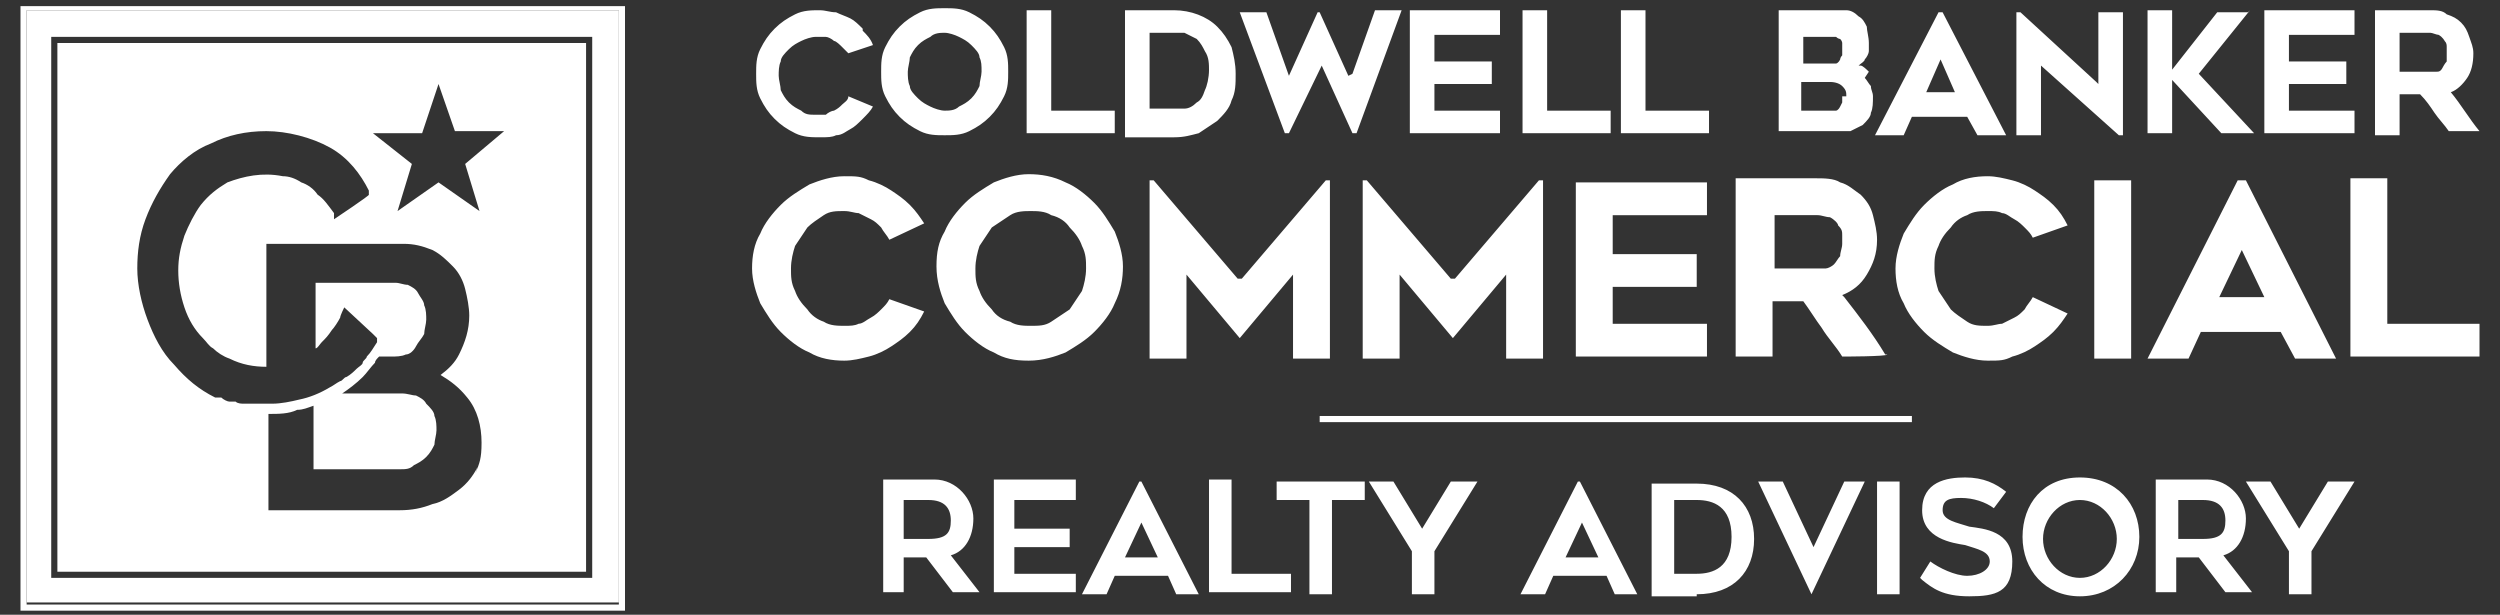
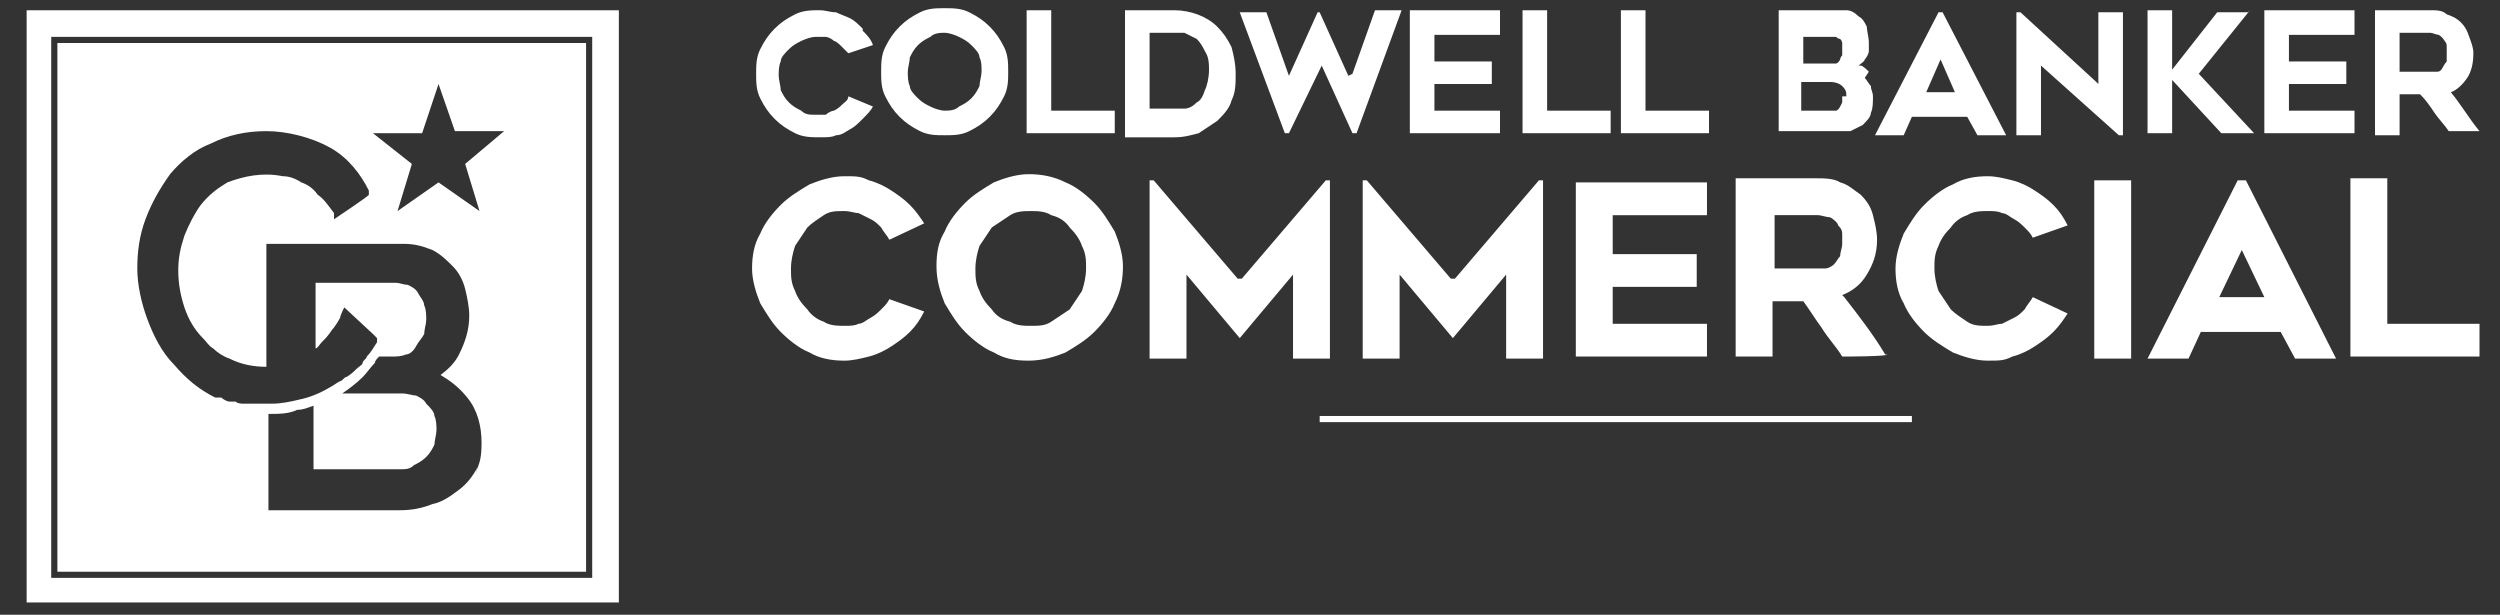
<svg xmlns="http://www.w3.org/2000/svg" id="Layer_1" version="1.1" viewBox="0 0 122 30">
  <rect x="0" y="0" width="122" height="30" fill="#333333" stroke="none" />
  <defs>
    <style>
      .st0 {
        fill-rule: evenodd;
      }

      .st0, .st1 {
        fill: #fff;
      }
    </style>
  </defs>
  <path class="st0" d="M28.7,2.1H2.8v25.8h25.8V2.1ZM23.3,22.8c-.2.4-.5.8-.9,1.1-.4.3-.8.6-1.3.7-.5.2-1,.3-1.6.3h-6.4v-4.7s0,0,0,0c.5,0,1,0,1.4-.2.3,0,.5-.1.8-.2v3.1h4.2c.3,0,.5,0,.7-.2.2-.1.4-.2.6-.4.2-.2.3-.4.4-.6,0-.2.1-.5.1-.7s0-.5-.1-.7c0-.2-.2-.4-.4-.6-.1-.2-.3-.3-.5-.4-.2,0-.4-.1-.7-.1h-2.9s0,0,0,0c.3-.2.7-.5,1-.8.2-.2.4-.5.6-.7,0-.1.1-.2.2-.3h.6c.2,0,.5,0,.7-.1.2,0,.4-.2.5-.4.1-.2.3-.4.4-.6,0-.2.1-.5.1-.7s0-.5-.1-.7c0-.2-.2-.4-.3-.6-.1-.2-.3-.3-.5-.4-.2,0-.4-.1-.6-.1h-3.9v3.2c.1,0,.2-.2.3-.3.2-.2.3-.3.5-.6.1-.1.3-.4.4-.6,0-.1.2-.5.2-.5l1.4,1.3h0s.2.2.2.2v.2c-.2.3-.3.5-.5.7,0,.1-.2.2-.2.3,0,.1-.2.2-.3.3-.1.1-.3.3-.5.4-.1,0-.2.2-.3.2-.2.1-.3.2-.5.3-.5.3-1,.5-1.5.6-.4.1-.9.2-1.3.2,0,0-.2,0-.3,0-.3,0-.5,0-.8,0-.1,0-.2,0-.3,0-.1,0-.3,0-.4-.1,0,0-.2,0-.3,0-.1,0-.3-.1-.4-.2,0,0,0,0-.1,0,0,0-.1,0-.2,0-.8-.4-1.4-.9-2-1.6-.6-.6-1-1.4-1.3-2.2-.3-.8-.5-1.7-.5-2.5s.1-1.6.4-2.4c.3-.8.7-1.5,1.2-2.2.5-.6,1.2-1.2,2-1.5.8-.4,1.7-.6,2.7-.6s2.2.3,3.1.8c.9.5,1.5,1.3,1.9,2.1v.2c.1,0-1.7,1.2-1.7,1.2v-.3c-.3-.4-.5-.7-.8-.9-.2-.3-.5-.5-.8-.6-.3-.2-.6-.3-.9-.3-1-.2-1.9,0-2.7.3-.5.3-.9.6-1.3,1.1-.3.4-.6,1-.8,1.5-.2.6-.3,1.1-.3,1.7s.1,1.2.3,1.8c.2.6.5,1.1.9,1.5.2.2.3.4.5.5.2.2.5.4.8.5.6.3,1.2.4,1.8.4v-6h6.7c.5,0,.9.1,1.4.3.4.2.7.5,1,.8.3.3.5.7.6,1.1.1.4.2.9.2,1.3,0,.7-.2,1.3-.5,1.9-.2.4-.5.7-.9,1,.5.3.9.6,1.3,1.1.5.6.7,1.4.7,2.2s-.1,1-.3,1.5ZM22.7,8l.7,2.3-2-1.4-2,1.4.7-2.3-1.9-1.5h2.4c0,0,.8-2.4.8-2.4l.8,2.3h2.4c0,0-1.9,1.6-1.9,1.6ZM1.3.5v28.9h28.9V.5H1.3ZM29,28.2H2.5V1.8h26.4v26.4Z" />
  <path class="st1" d="M22.9,24.8h0c0,0,.2,0,.3,0s.2,0,.2-.2-.1-.1-.2-.2c-.1,0-.3,0-.3-.2s.2-.2.3-.2.2,0,.3,0h0c0,0-.1,0-.2,0s-.2,0-.2.1.2.1.3.2c.1,0,.3,0,.3.2s-.1.3-.3.3-.3,0-.3-.1" />
  <polygon class="st1" points="23.7 24.9 23.7 24 23.7 24 24.1 24.5 24.6 24 24.6 24 24.6 24.9 24.5 24.9 24.5 24.3 24.1 24.7 23.8 24.3 23.8 24.9 23.7 24.9 23.7 24.9" />
  <path class="st1" d="M51.3.5v4.9h3.1v1.1h-4.3V.5h1.2ZM65.8,3.7l-1.4-3.1h-.1l-1.4,3.1-1.1-3.1h-1.3l2.2,5.9h0s.2,0,.2,0l1.6-3.3,1.5,3.3h.2l2.2-6h-1.3l-1.1,3.1h0ZM68.8,6.5h4.4v-1.1h-3.2v-1.3h2.8v-1.1h-2.8v-1.3h3.2V.5h-4.4v6h0ZM75.5.5h-1.2v6h4.3v-1.1h-3.1V.5h0ZM80.3.5h-1.2v6h4.3v-1.1h-3.1V.5h0ZM91,3.8c.1.1.2.3.3.4,0,.2.1.3.1.5,0,.3,0,.6-.1.8,0,.2-.2.4-.4.6-.2.1-.4.2-.6.3-.2,0-.5,0-.7,0h-2.8V.5h2.6c.2,0,.5,0,.7,0,.2,0,.4.1.6.3.2.1.3.3.4.5,0,.2.1.5.1.8s0,.3,0,.4c0,.1-.1.3-.2.4,0,.1-.2.2-.3.3,0,0,0,0-.1,0,0,0,.1,0,.2,0,.1,0,.3.2.4.3M90.1,4.7c0-.2,0-.3-.2-.5-.1-.1-.3-.2-.6-.2h-1.4v1.4h1.5c0,0,.2,0,.2,0,0,0,.1,0,.2-.2,0,0,.1-.2.1-.2,0,0,0-.2,0-.3M89.9,2.3c0,0,0-.2,0-.2,0,0,0-.1-.1-.2,0,0-.1,0-.2-.1,0,0-.1,0-.2,0h-1.4v1.3h1.3c.1,0,.2,0,.3,0,0,0,.1,0,.2-.2,0,0,0-.1.1-.2,0,0,0-.2,0-.2M94.6.6h.2l3.1,6h-1.4l-.5-.9h-2.7l-.4.9h-1.4l3.1-6h0ZM95.4,4.5l-.7-1.6-.7,1.6h1.5ZM102.3,4l-3.7-3.4h0s-.2,0-.2,0v6h1.2v-3.4l3.8,3.4h.2V.6h-1.2v3.5h0ZM109.7.6h-1.5l-2.2,2.8V.5h-1.2v6h1.2v-2.6l2.4,2.6h1.6l-2.7-2.9,2.5-3.1h0ZM110.5,6.5h4.4v-1.1h-3.2v-1.3h2.8v-1.1h-2.8v-1.3h3.2V.5h-4.4v6h0ZM117.1,4.7v1.9h-1.2V.5h2.7c.3,0,.6,0,.8.2.3.1.5.2.7.4.2.2.3.4.4.7.1.3.2.5.2.8,0,.5-.1.9-.3,1.2-.2.3-.5.6-.8.7.5.6.9,1.3,1.4,1.9h0c0,0-1.5,0-1.5,0h0c-.2-.3-.5-.6-.7-.9-.2-.3-.4-.6-.7-.9h-1ZM119.2,3.3c0,0,.1-.2.2-.3,0-.1,0-.3,0-.4s0-.2,0-.3c0-.1,0-.2-.1-.3,0,0-.1-.2-.3-.3-.1,0-.3-.1-.4-.1h-1.5v1.9h1.5c0,0,.2,0,.3,0,.1,0,.2,0,.3-.2M42.1,1.4c-.2-.2-.4-.4-.6-.5-.2-.1-.5-.2-.7-.3-.3,0-.5-.1-.8-.1-.4,0-.8,0-1.2.2-.4.2-.7.4-1,.7-.3.3-.5.6-.7,1-.2.4-.2.8-.2,1.2s0,.8.2,1.2c.2.4.4.7.7,1,.3.3.6.5,1,.7.4.2.8.2,1.2.2s.6,0,.8-.1c.3,0,.5-.2.7-.3.2-.1.4-.3.6-.5.2-.2.4-.4.5-.6h0c0,0-1.2-.5-1.2-.5h0c0,.2-.2.3-.3.4-.1.1-.2.2-.4.3-.1,0-.3.1-.4.2-.1,0-.3,0-.5,0-.3,0-.5,0-.7-.2-.2-.1-.4-.2-.6-.4-.2-.2-.3-.4-.4-.6,0-.2-.1-.5-.1-.7s0-.5.1-.7c0-.2.2-.4.4-.6.2-.2.4-.3.6-.4.2-.1.5-.2.7-.2s.3,0,.5,0c.1,0,.3.1.4.2.1,0,.3.2.4.3.1.1.2.2.3.3h0s1.2-.4,1.2-.4h0c-.1-.3-.3-.5-.5-.7M48.3,1.3c.3.3.5.6.7,1,.2.4.2.8.2,1.2s0,.8-.2,1.2c-.2.4-.4.7-.7,1-.3.3-.6.5-1,.7-.4.2-.8.2-1.2.2s-.8,0-1.2-.2c-.4-.2-.7-.4-1-.7-.3-.3-.5-.6-.7-1-.2-.4-.2-.8-.2-1.2s0-.8.2-1.2c.2-.4.4-.7.7-1,.3-.3.6-.5,1-.7.4-.2.8-.2,1.2-.2s.8,0,1.2.2c.4.2.7.4,1,.7M47.9,3.5c0-.3,0-.5-.1-.7,0-.2-.2-.4-.4-.6-.2-.2-.4-.3-.6-.4-.2-.1-.5-.2-.7-.2s-.5,0-.7.2c-.2.1-.4.2-.6.4-.2.2-.3.4-.4.6,0,.2-.1.5-.1.7s0,.5.1.7c0,.2.2.4.4.6.2.2.4.3.6.4.2.1.5.2.7.2s.5,0,.7-.2c.2-.1.4-.2.6-.4.2-.2.3-.4.4-.6,0-.2.1-.5.1-.7M59.4,1.3c.3.3.5.6.7,1,.1.4.2.8.2,1.3s0,.9-.2,1.3c-.1.4-.4.7-.7,1-.3.2-.6.4-.9.6-.4.1-.7.2-1.2.2h-2.4V.5h2.4c.8,0,1.6.3,2.1.8M59,3.5c0-.4,0-.7-.2-1-.1-.2-.2-.4-.4-.6-.2-.1-.4-.2-.6-.3-.2,0-.4,0-.6,0h-1.1v3.7h1.1c.2,0,.4,0,.6,0,.2,0,.4-.1.6-.3.2-.1.3-.3.4-.6.1-.2.2-.6.2-1" />
  <path class="st1" d="M39.4,11.1c-.2.3-.4.6-.6.9-.1.3-.2.7-.2,1.1s0,.7.2,1.1c.1.3.3.6.6.9.2.3.5.5.8.6.3.2.7.2,1,.2s.5,0,.7-.1c.2,0,.4-.2.6-.3.2-.1.4-.3.5-.4.2-.2.3-.3.4-.5h0c0,0,1.7.6,1.7.6h0c-.2.4-.4.7-.7,1-.3.3-.6.5-.9.7-.3.2-.7.4-1.1.5-.4.1-.8.2-1.2.2-.6,0-1.2-.1-1.7-.4-.5-.2-1-.6-1.4-1-.4-.4-.7-.9-1-1.4-.2-.5-.4-1.1-.4-1.7s.1-1.2.4-1.7c.2-.5.6-1,1-1.4.4-.4.9-.7,1.4-1,.5-.2,1.1-.4,1.7-.4s.8,0,1.2.2c.4.1.8.3,1.1.5.3.2.6.4.9.7.3.3.5.6.7.9h0c0,0-1.7.8-1.7.8h0c-.1-.2-.3-.4-.4-.6-.2-.2-.3-.3-.5-.4-.2-.1-.4-.2-.6-.3-.2,0-.4-.1-.7-.1-.4,0-.7,0-1,.2-.3.2-.6.4-.8.6M50.3,15.9c.4,0,.7,0,1-.2.3-.2.6-.4.9-.6.2-.3.4-.6.6-.9.1-.3.2-.7.2-1.1s0-.7-.2-1.1c-.1-.3-.3-.6-.6-.9-.2-.3-.5-.5-.9-.6-.3-.2-.7-.2-1-.2s-.7,0-1,.2c-.3.2-.6.4-.9.6-.2.3-.4.6-.6.9-.1.3-.2.7-.2,1.1s0,.7.2,1.1c.1.3.3.6.6.9.2.3.5.5.9.6.3.2.7.2,1,.2M53.4,9.9c.4.4.7.9,1,1.4.2.5.4,1.1.4,1.7s-.1,1.2-.4,1.8c-.2.5-.6,1-1,1.4-.4.4-.9.7-1.4,1-.5.2-1.1.4-1.8.4s-1.2-.1-1.7-.4c-.5-.2-1-.6-1.4-1-.4-.4-.7-.9-1-1.4-.2-.5-.4-1.1-.4-1.8s.1-1.2.4-1.7c.2-.5.6-1,1-1.4.4-.4.9-.7,1.4-1,.5-.2,1.1-.4,1.7-.4s1.2.1,1.8.4c.5.2,1,.6,1.4,1M60.4,13.6l-4.1-4.8h-.2v8.7h1.8v-4.1l2.6,3.1,2.6-3.1v4.1h1.8v-8.7h-.2l-4.1,4.8h0ZM70.8,13.6l-4.1-4.8h-.2v8.7h1.8v-4.1l2.6,3.1,2.6-3.1v4.1h1.8v-8.7h-.2l-4.1,4.8h0ZM76.9,17.4h6.4v-1.6h-4.6v-1.8h4.1v-1.6h-4.1v-1.9h4.6v-1.6h-6.4v8.7h0ZM86.6,10.4v2.7h2.1c.1,0,.3,0,.4,0,.1,0,.3-.1.4-.2.1-.1.2-.3.3-.4,0-.2.1-.4.1-.6s0-.3,0-.4c0-.2,0-.3-.2-.5,0-.1-.2-.3-.4-.4-.2,0-.4-.1-.6-.1h-2.1ZM90,14.5c.7.9,1.4,1.8,2,2.8h.1c0,.1-2.2.1-2.2.1h0c-.3-.5-.7-.9-1-1.4-.3-.4-.6-.9-.9-1.3h-1.5v2.7h-1.8v-8.7h3.9c.4,0,.9,0,1.2.2.4.1.7.4,1,.6.3.3.5.6.6,1,.1.4.2.8.2,1.2,0,.7-.2,1.2-.5,1.7-.3.5-.7.8-1.2,1M95.2,11.1c.2-.3.5-.5.8-.6.3-.2.7-.2,1-.2s.5,0,.7.1c.2,0,.4.2.6.3.2.1.4.3.5.4.2.2.3.3.4.5h0c0,0,1.7-.6,1.7-.6h0c-.2-.4-.4-.7-.7-1-.3-.3-.6-.5-.9-.7-.3-.2-.7-.4-1.1-.5-.4-.1-.8-.2-1.2-.2-.6,0-1.2.1-1.7.4-.5.2-1,.6-1.4,1-.4.4-.7.9-1,1.4-.2.5-.4,1.1-.4,1.7s.1,1.2.4,1.7c.2.5.6,1,1,1.4.4.4.9.7,1.4,1,.5.2,1.1.4,1.7.4s.8,0,1.2-.2c.4-.1.8-.3,1.1-.5.3-.2.6-.4.9-.7.3-.3.5-.6.7-.9h0c0,0-1.7-.8-1.7-.8h0c-.1.2-.3.4-.4.6-.2.2-.3.3-.5.4-.2.1-.4.2-.6.3-.2,0-.4.1-.7.1-.4,0-.7,0-1-.2-.3-.2-.6-.4-.8-.6-.2-.3-.4-.6-.6-.9-.1-.3-.2-.7-.2-1.1s0-.7.2-1.1c.1-.3.3-.6.6-.9M104,8.8h-1.8v8.7h1.8v-8.7h0ZM110.5,14.5l-1.1-2.3-1.1,2.3h2.1ZM109.3,8.8h.3l4.4,8.7h-2l-.7-1.3h-3.9l-.6,1.3h-2l4.4-8.7h0ZM116.5,15.8v-7.1h-1.8v8.7h6.3v-1.6h-4.5Z" />
  <polygon class="st0" points="64.4 20.3 93.3 20.3 93.3 20.6 64.4 20.6 64.4 20.3 64.4 20.3" />
-   <path class="st1" d="M45.2,27.2l1.3,1.7h1.3l-1.4-1.8c.7-.2,1.1-.9,1.1-1.8s-.8-1.9-1.9-1.9h-2.5v5.5h1v-1.7h1ZM44.1,24.4h1.2c.8,0,1.1.4,1.1,1s-.2.9-1.1.9h-1.2v-1.9h0ZM52.5,24.4h-3v1.4h2.7v.9h-2.7v1.3h3v.9h-4v-5.5h4v.9h0ZM54,29l.4-.9h2.6l.4.9h1.1l-2.8-5.5h-.1l-2.8,5.5h1.1ZM55.7,25.5l.8,1.7h-1.6l.8-1.7h0ZM60.1,28h2.9v.9h-4v-5.5h1.1v4.6h0ZM66.6,23.5v.9h-1.6v4.6h-1.1v-4.6h-1.6v-.9h4.2ZM70.9,23.5h1.2l-2.1,3.4v2.1h-1.1v-2.1l-2.1-3.4h1.2l1.4,2.3,1.4-2.3h0ZM75.4,29l.4-.9h2.6l.4.9h1.1l-2.8-5.5h-.1l-2.8,5.5h1.1ZM77.2,25.5l.8,1.7h-1.6l.8-1.7h0ZM82.8,29c1.8,0,2.8-1.1,2.8-2.7s-1-2.7-2.8-2.7h-2.2v5.5h2.2ZM81.7,24.4h1.1c.8,0,1.7.3,1.7,1.8s-.9,1.8-1.7,1.8h-1.1v-3.6h0ZM89.8,23.5h1.2l-2.6,5.5h0l-2.6-5.5h1.2l1.5,3.2,1.5-3.2h0ZM92.7,23.5v5.5h-1.1v-5.5h1.1ZM93.7,28.2l.5-.8c.4.3,1.2.7,1.8.7s1.1-.3,1.1-.7c0-.5-.6-.6-1.2-.8-.6-.1-2.1-.3-2.1-1.7s1.2-1.6,2.1-1.6,1.5.3,2,.7l-.6.8c-.4-.3-1-.5-1.6-.5s-.9.1-.9.6.7.6,1.3.8c.7.1,2.1.2,2.1,1.7s-.8,1.7-2.1,1.7-1.8-.4-2.3-.8h0ZM101.5,29.1c1.7,0,2.9-1.3,2.9-2.9s-1.1-2.9-2.9-2.9-2.8,1.3-2.8,2.9,1.1,2.9,2.8,2.9h0ZM101.5,24.4c1,0,1.8.9,1.8,1.9s-.8,1.9-1.8,1.9-1.8-.9-1.8-1.9.8-1.9,1.8-1.9h0ZM107.3,27.2l1.3,1.7h1.3l-1.4-1.8c.7-.2,1.1-.9,1.1-1.8s-.8-1.9-1.9-1.9h-2.5v5.5h1v-1.7h1ZM106.3,24.4h1.2c.8,0,1.1.4,1.1,1s-.2.9-1.1.9h-1.2v-1.9h0ZM113.7,23.5h1.2l-2.1,3.4v2.1h-1.1v-2.1l-2.1-3.4h1.2l1.4,2.3,1.4-2.3h0Z" />
-   <path class="st1" d="M30.5.3H1v29.5h29.5V.3h0ZM30.2,29.5H1.3V.5h28.9v28.9h0Z" />
</svg>